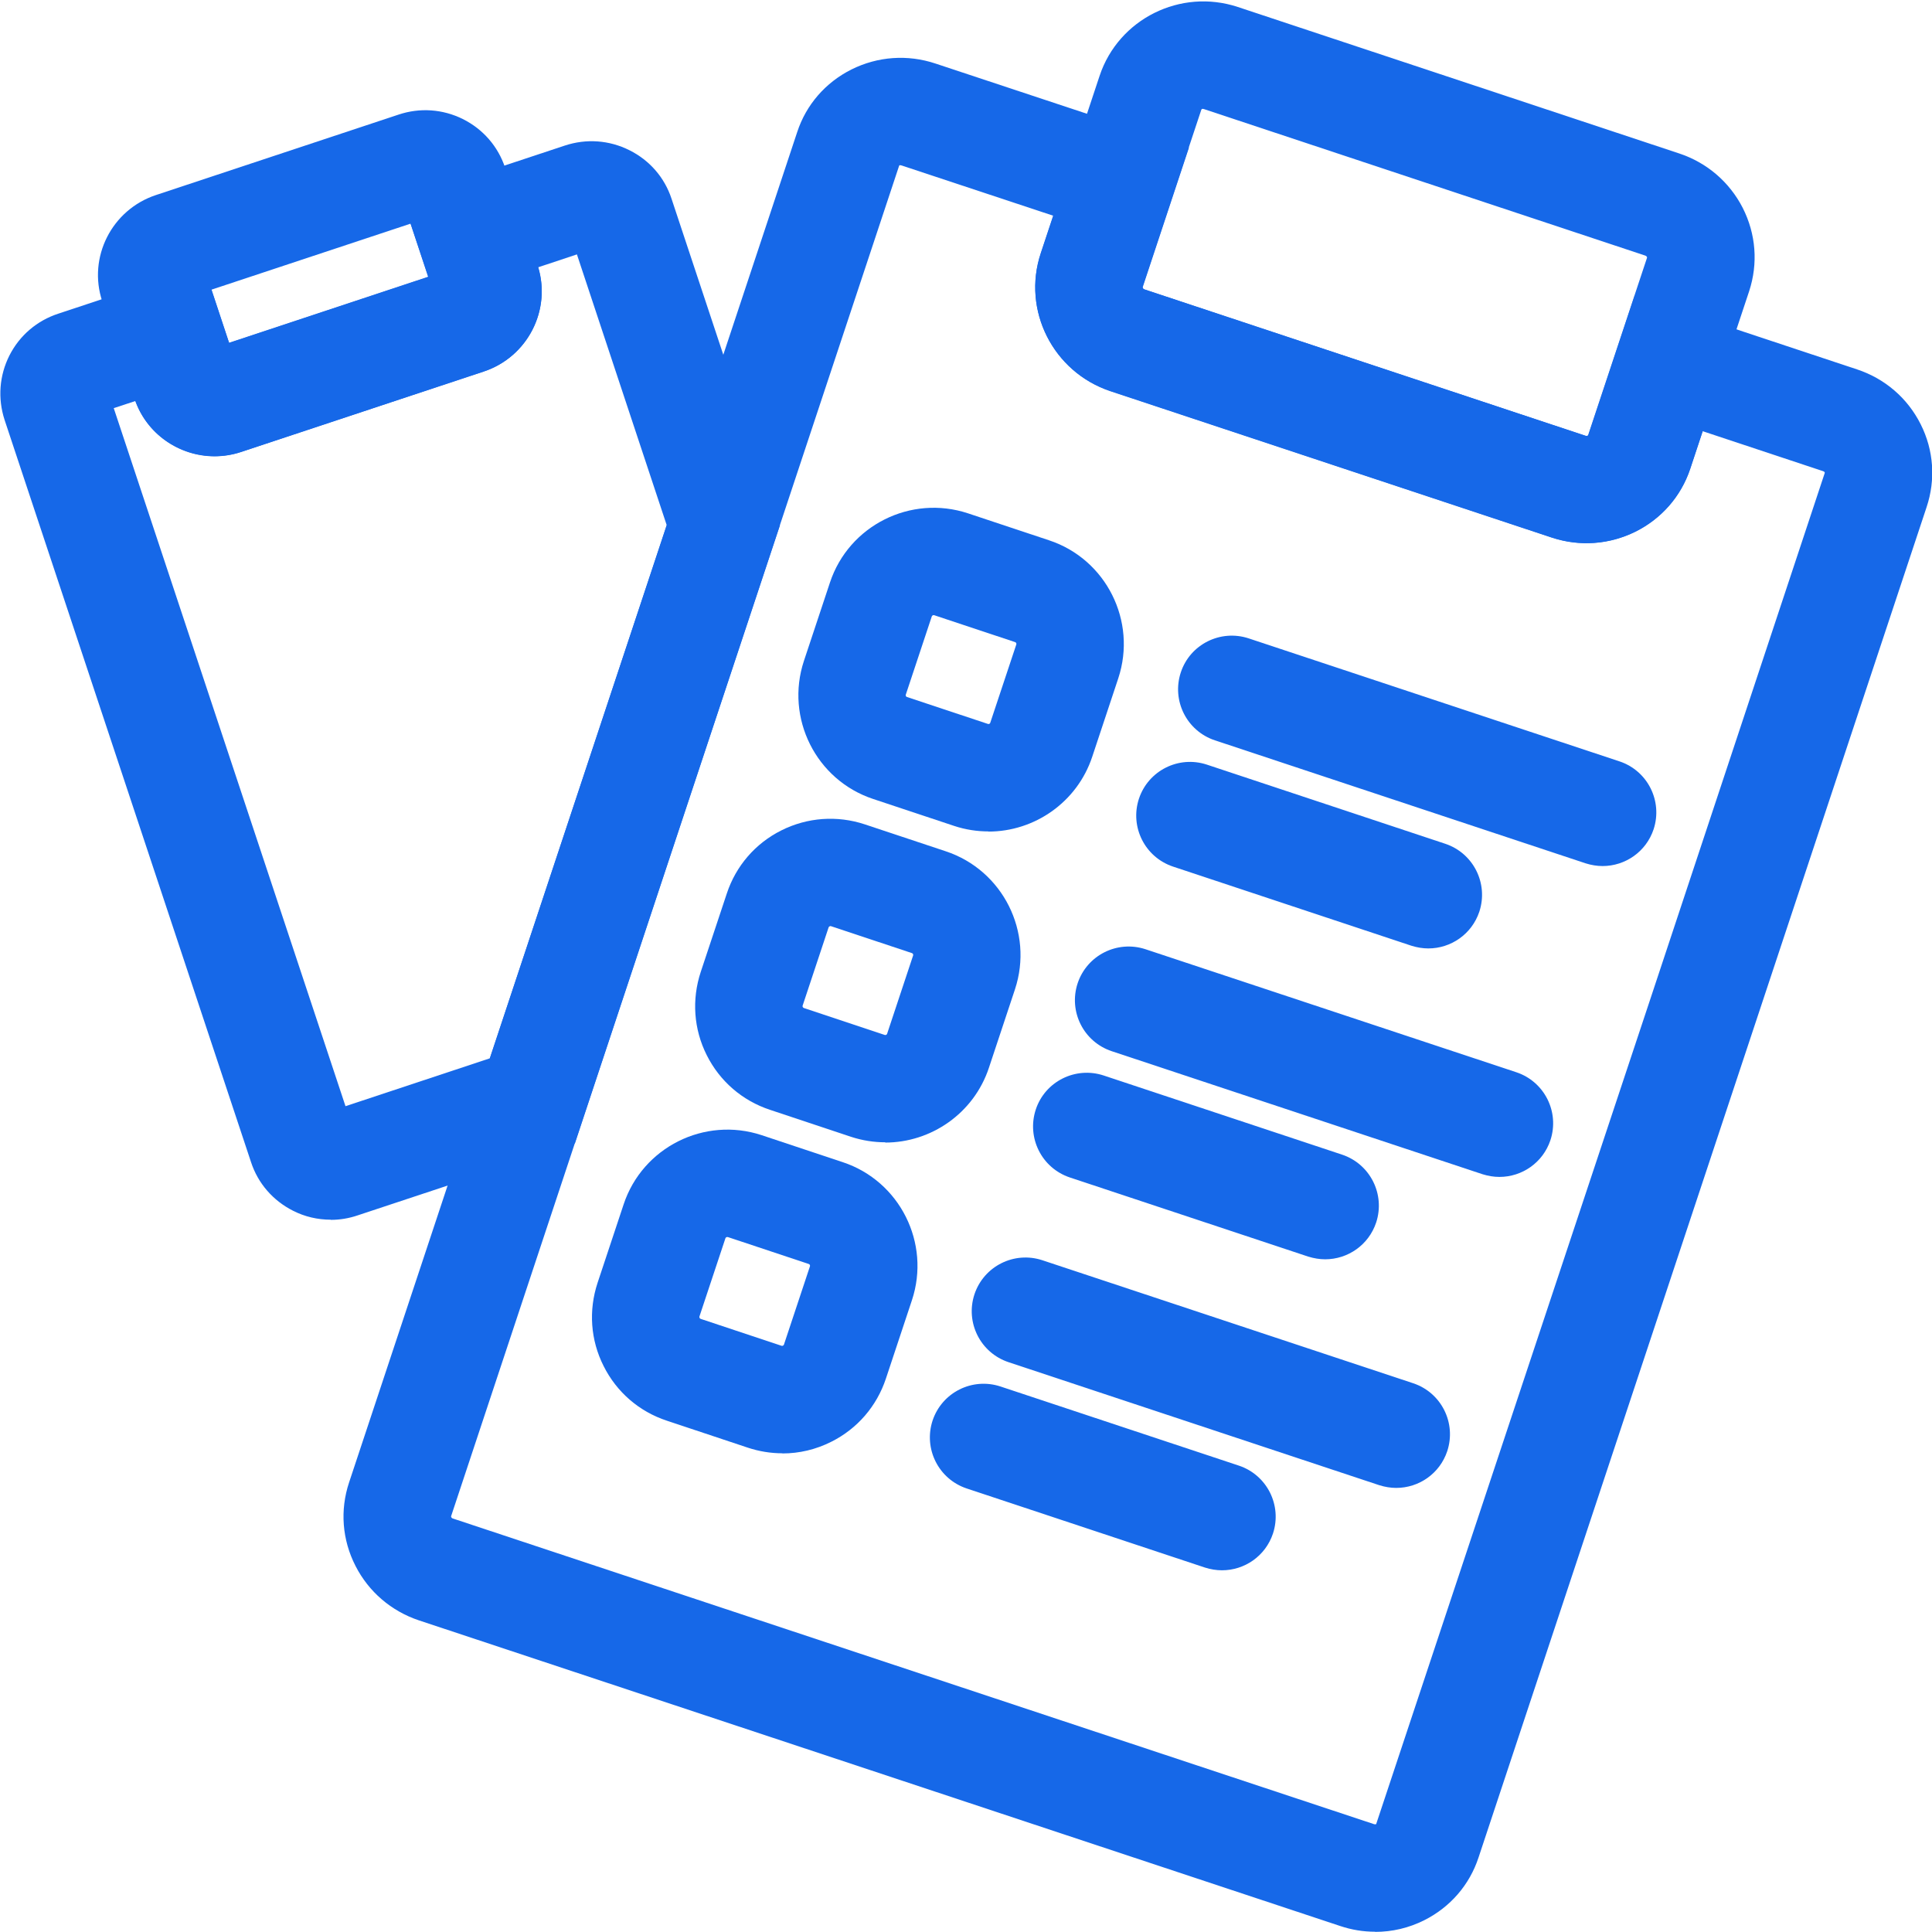
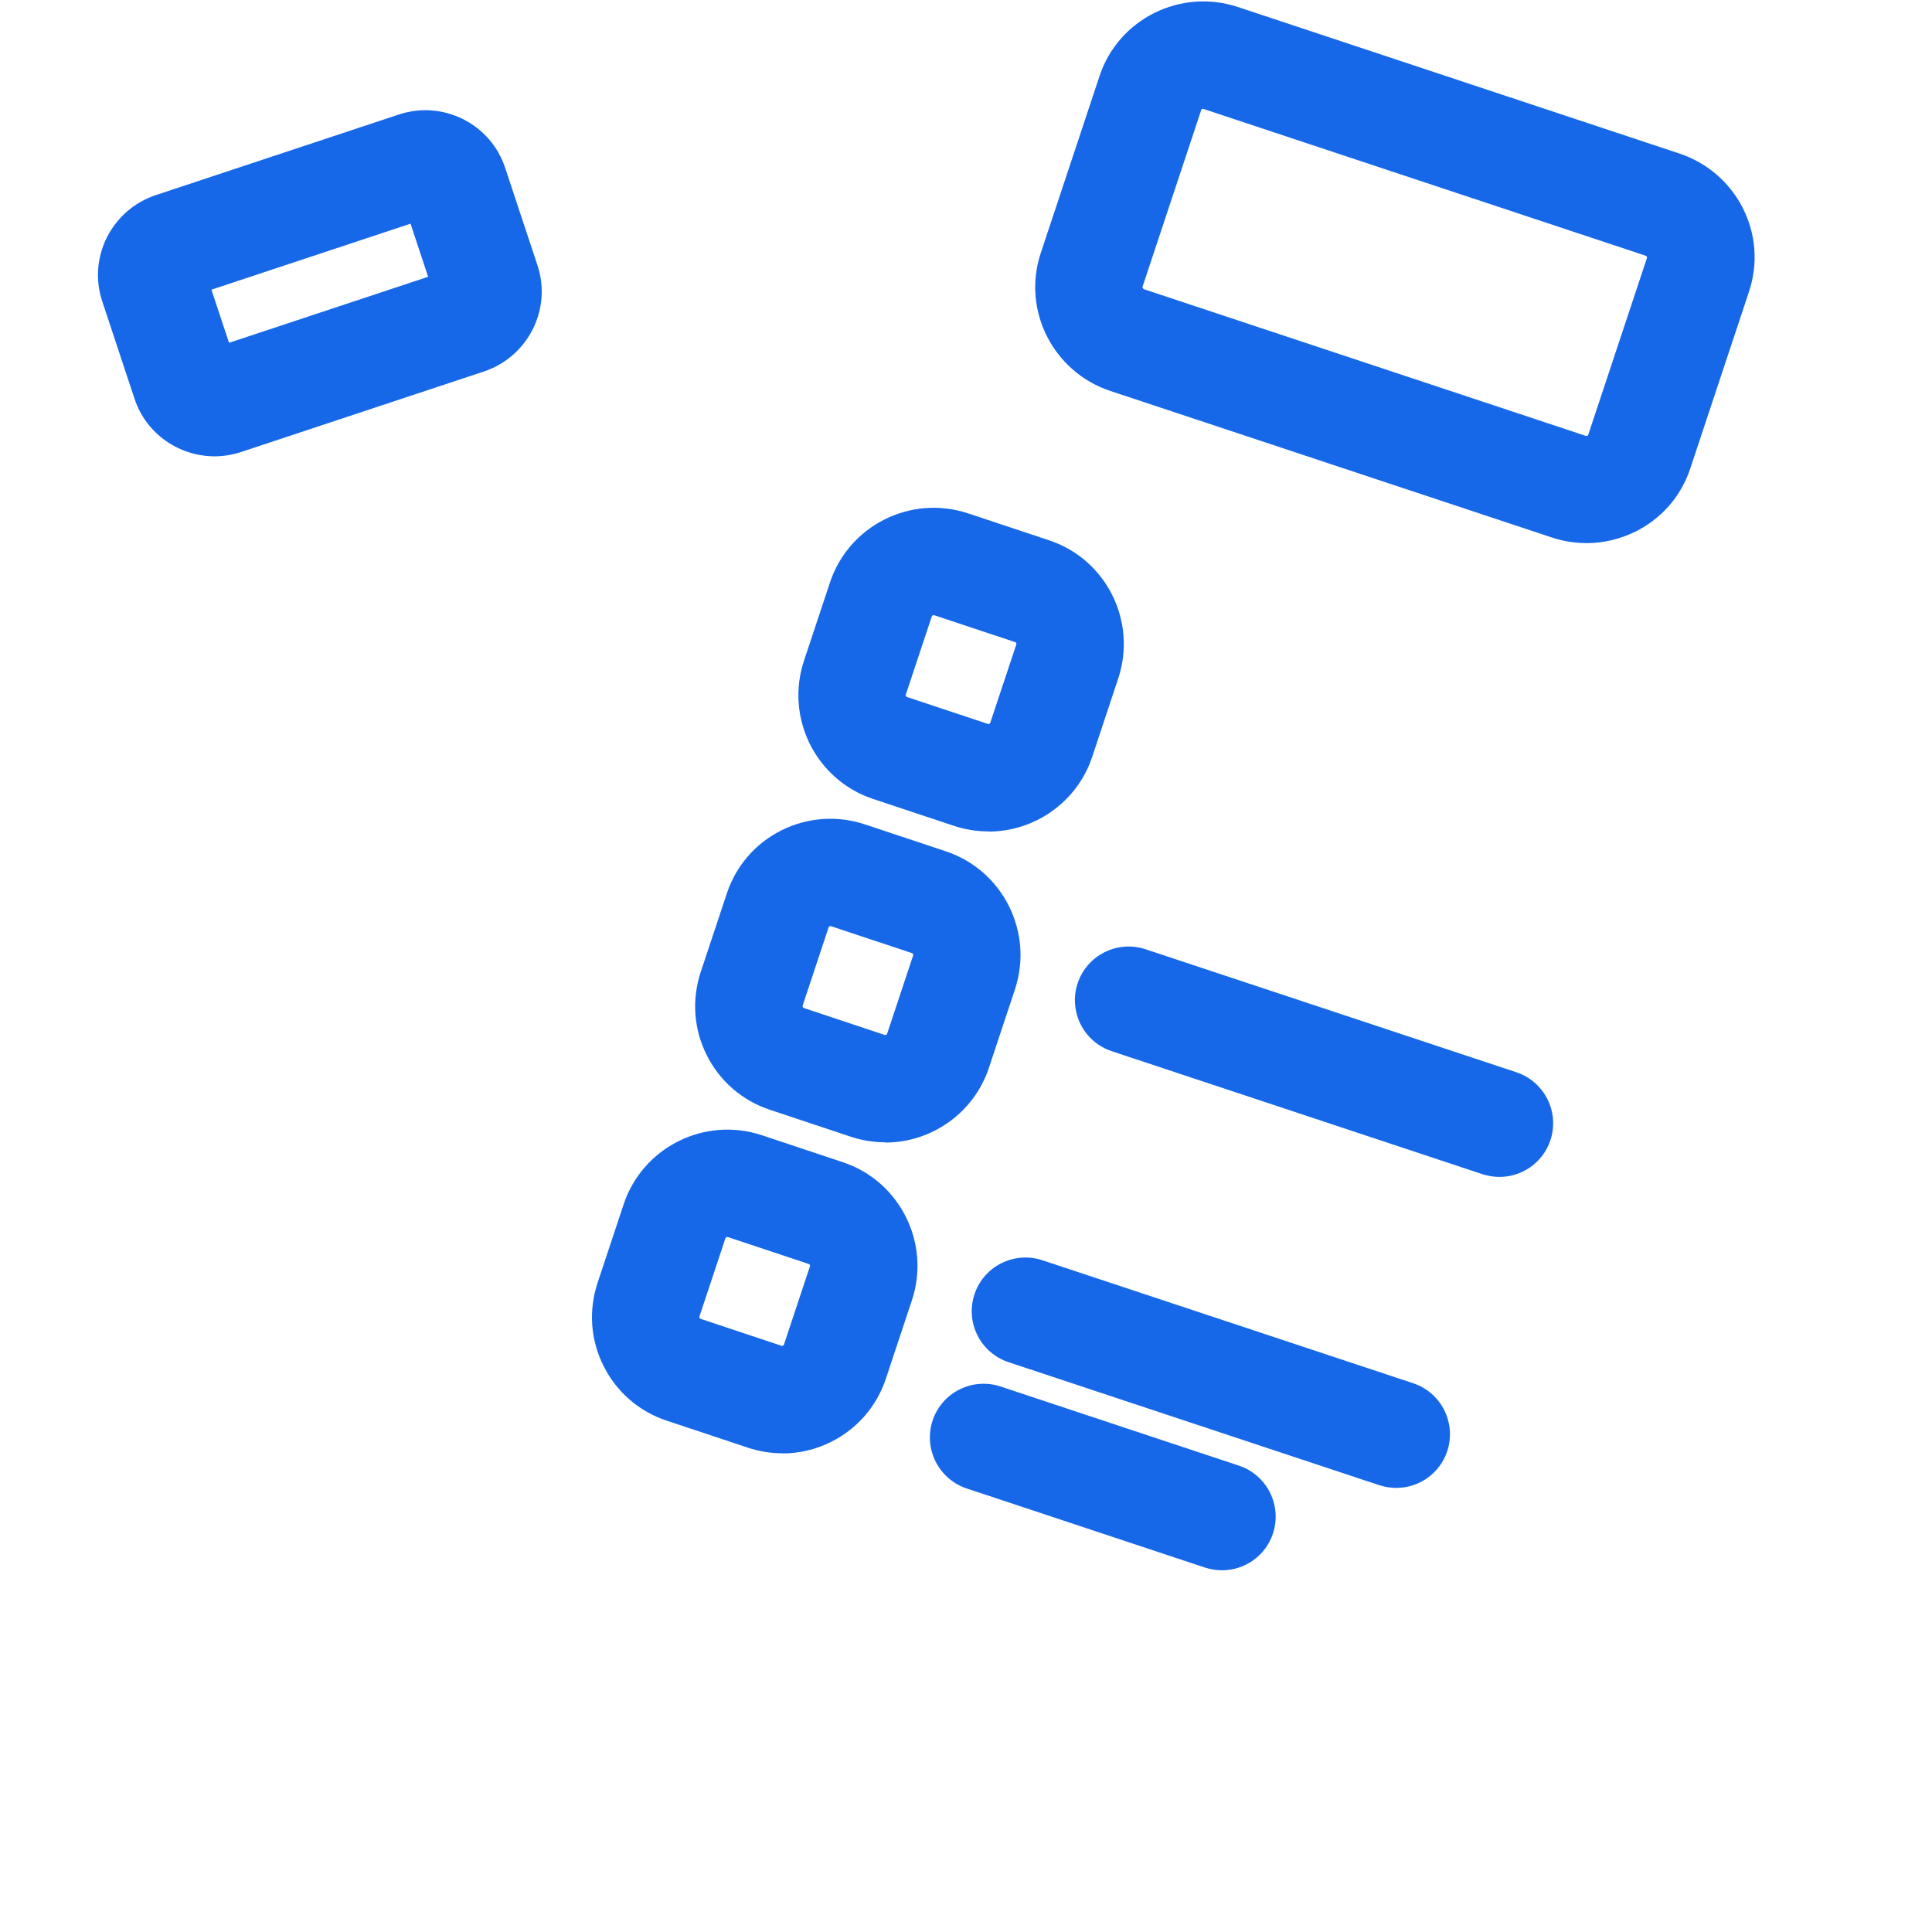
<svg xmlns="http://www.w3.org/2000/svg" width="64" height="64" viewBox="0 0 64 64" fill="none">
  <g clip-path="url(#clip0_17276_937)">
-     <path d="M45.551 63.991C45.16 63.991 44.773 63.929 44.391 63.8L13.875 53.676C12.96 53.369 12.213 52.729 11.778 51.876C11.333 51.009 11.258 50.027 11.564 49.107L26.409 4.373C26.706 3.467 27.346 2.733 28.204 2.302C29.075 1.867 30.067 1.796 30.995 2.107L39.386 4.889L37.853 9.516C37.853 9.516 37.858 9.569 37.907 9.587L52.524 14.436C52.578 14.453 52.609 14.436 52.618 14.413L54.151 9.791L61.515 12.236C62.44 12.542 63.191 13.187 63.627 14.058C64.058 14.916 64.124 15.889 63.822 16.796L48.978 61.533C48.68 62.44 48.04 63.178 47.182 63.609C46.671 63.867 46.115 63.996 45.555 63.996L45.551 63.991ZM29.831 5.471C29.8 5.471 29.787 5.484 29.787 5.484L14.942 50.231C14.942 50.231 14.942 50.284 15 50.302L45.515 60.427C45.515 60.427 45.555 60.44 45.587 60.427L54.662 33.116L60.449 15.662C60.449 15.662 60.444 15.622 60.395 15.609L56.404 14.284L55.991 15.533C55.36 17.418 53.306 18.44 51.404 17.809L36.782 12.96C34.88 12.324 33.849 10.276 34.48 8.391L34.893 7.147L29.875 5.484C29.875 5.484 29.849 5.476 29.835 5.476L29.831 5.471Z" fill="#1668E8" />
    <path d="M52.56 17.991C52.173 17.991 51.782 17.929 51.404 17.804L36.782 12.951C34.884 12.32 33.849 10.275 34.475 8.387L36.426 2.511C37.053 0.627 39.106 -0.396 41.004 0.231L55.627 5.084C56.542 5.387 57.289 6.027 57.729 6.884C58.169 7.751 58.244 8.729 57.942 9.649L55.991 15.524C55.684 16.444 55.04 17.182 54.169 17.613C53.662 17.862 53.115 17.991 52.564 17.991H52.56ZM39.849 3.604C39.818 3.604 39.8 3.622 39.795 3.635L37.844 9.511C37.844 9.511 37.853 9.564 37.898 9.582L52.52 14.435C52.547 14.444 52.6 14.44 52.609 14.413L54.56 8.538C54.569 8.511 54.533 8.476 54.502 8.467L39.88 3.613C39.88 3.613 39.858 3.609 39.849 3.609V3.604Z" fill="#1668E8" />
-     <path d="M10.956 40.404C10.525 40.404 10.098 40.307 9.707 40.107C9.045 39.773 8.547 39.204 8.316 38.498L0.151 13.907C-0.08 13.195 -0.022 12.44 0.311 11.778C0.649 11.111 1.227 10.618 1.942 10.387L6.742 8.796L7.591 11.36L14.191 9.173L13.334 6.604L18.711 4.822C19.422 4.587 20.182 4.64 20.854 4.978C21.52 5.311 22.014 5.88 22.245 6.582L25.836 17.404L19.045 37.876L11.845 40.262C11.556 40.36 11.258 40.409 10.96 40.409L10.956 40.404ZM3.769 13.524L11.445 36.644L16.227 35.058L22.085 17.395L19.111 8.427L17.831 8.853C18.258 10.293 17.462 11.822 16.036 12.302L7.991 14.969C6.56 15.444 5 14.693 4.485 13.284L3.769 13.52V13.524ZM3.058 13.76H3.049C3.049 13.76 3.053 13.76 3.058 13.76Z" fill="#1668E8" />
    <path d="M7.107 15.116C5.938 15.116 4.844 14.378 4.458 13.213L3.387 9.982C2.902 8.524 3.702 6.947 5.164 6.462L13.204 3.796C13.911 3.56 14.662 3.613 15.329 3.942C16 4.276 16.498 4.849 16.733 5.556L17.804 8.787C18.289 10.245 17.489 11.822 16.027 12.307L7.987 14.973C7.693 15.071 7.396 15.116 7.102 15.116H7.107ZM7.004 9.596L7.587 11.356L14.182 9.169L13.6 7.409L7.004 9.596Z" fill="#1668E8" />
    <path d="M25.916 48.142C25.533 48.142 25.147 48.08 24.773 47.956L22.089 47.062C21.173 46.76 20.427 46.115 19.996 45.253C19.56 44.391 19.493 43.409 19.796 42.493L20.658 39.898C21.285 38.004 23.338 36.978 25.231 37.604L27.916 38.498C29.809 39.124 30.836 41.178 30.209 43.071L29.347 45.667C29.044 46.582 28.4 47.329 27.538 47.76C27.027 48.018 26.476 48.147 25.92 48.147L25.916 48.142ZM24.089 40.978C24.062 40.978 24.04 40.995 24.031 41.018L23.169 43.613C23.16 43.64 23.182 43.68 23.209 43.689L25.893 44.582C25.92 44.591 25.96 44.569 25.969 44.542L26.831 41.947C26.84 41.916 26.822 41.88 26.791 41.871L24.107 40.978C24.107 40.978 24.093 40.978 24.089 40.978Z" fill="#1668E8" />
    <path d="M29.329 37.84C28.951 37.84 28.569 37.782 28.191 37.658L25.507 36.764C24.591 36.462 23.845 35.818 23.413 34.956C22.978 34.093 22.911 33.111 23.213 32.196L24.076 29.6C24.378 28.684 25.022 27.938 25.885 27.507C26.747 27.076 27.729 27.005 28.645 27.307L31.329 28.2C33.222 28.827 34.249 30.88 33.622 32.773L32.76 35.369C32.258 36.885 30.84 37.849 29.325 37.849L29.329 37.84ZM29.311 34.285C29.342 34.293 29.378 34.276 29.387 34.245L30.249 31.649C30.258 31.618 30.24 31.582 30.209 31.573L27.525 30.68C27.498 30.671 27.458 30.693 27.449 30.72L26.587 33.316C26.578 33.342 26.6 33.382 26.627 33.391L29.311 34.285Z" fill="#1668E8" />
    <path d="M32.747 27.542C32.369 27.542 31.987 27.485 31.609 27.36L28.924 26.467C27.031 25.84 26.005 23.787 26.631 21.893L27.493 19.298C28.12 17.404 30.173 16.378 32.067 17.005L34.751 17.898C36.645 18.524 37.671 20.578 37.044 22.471L36.182 25.067C35.68 26.582 34.262 27.547 32.747 27.547V27.542ZM32.729 23.982C32.76 23.991 32.796 23.973 32.804 23.942L33.667 21.347C33.676 21.316 33.658 21.28 33.627 21.271L30.942 20.378C30.916 20.369 30.876 20.391 30.867 20.418L30.005 23.013C29.996 23.044 30.013 23.08 30.044 23.089L32.729 23.982Z" fill="#1668E8" />
-     <path d="M53.089 28.689C52.902 28.689 52.715 28.658 52.529 28.6L40.244 24.524C39.311 24.213 38.809 23.209 39.115 22.276C39.422 21.342 40.431 20.84 41.364 21.147L53.649 25.222C54.582 25.533 55.084 26.538 54.778 27.471C54.529 28.218 53.835 28.689 53.089 28.689Z" fill="#1668E8" />
-     <path d="M47.316 31.418C47.129 31.418 46.943 31.387 46.756 31.329L38.858 28.707C37.925 28.395 37.422 27.391 37.729 26.458C38.04 25.524 39.045 25.022 39.978 25.329L47.876 27.951C48.809 28.262 49.311 29.267 49.005 30.2C48.756 30.947 48.062 31.418 47.316 31.418Z" fill="#1668E8" />
    <path d="M49.671 38.987C49.484 38.987 49.298 38.956 49.111 38.898L36.827 34.822C35.893 34.511 35.391 33.507 35.698 32.573C36.009 31.64 37.013 31.138 37.947 31.445L50.231 35.52C51.164 35.831 51.667 36.836 51.36 37.769C51.111 38.516 50.418 38.987 49.671 38.987Z" fill="#1668E8" />
-     <path d="M43.898 41.716C43.711 41.716 43.525 41.684 43.338 41.627L35.44 39.005C34.507 38.693 34.005 37.689 34.311 36.756C34.618 35.822 35.627 35.32 36.56 35.627L44.458 38.249C45.391 38.56 45.893 39.565 45.587 40.498C45.338 41.245 44.645 41.716 43.898 41.716Z" fill="#1668E8" />
    <path d="M46.253 49.289C46.067 49.289 45.88 49.258 45.693 49.2L33.409 45.124C32.475 44.813 31.973 43.809 32.28 42.876C32.591 41.942 33.596 41.44 34.529 41.747L46.813 45.822C47.747 46.133 48.249 47.138 47.942 48.071C47.693 48.818 47 49.289 46.253 49.289Z" fill="#1668E8" />
    <path d="M40.48 52.018C40.293 52.018 40.106 51.987 39.92 51.929L32.022 49.307C31.089 48.995 30.587 47.991 30.893 47.058C31.204 46.124 32.209 45.622 33.142 45.929L41.04 48.551C41.973 48.862 42.475 49.867 42.169 50.8C41.92 51.547 41.227 52.018 40.48 52.018Z" fill="#1668E8" />
  </g>
  <defs>
    <clipPath id="clip0_17276_937">
      <rect width="64" height="64" fill="white" />
    </clipPath>
  </defs>
</svg>